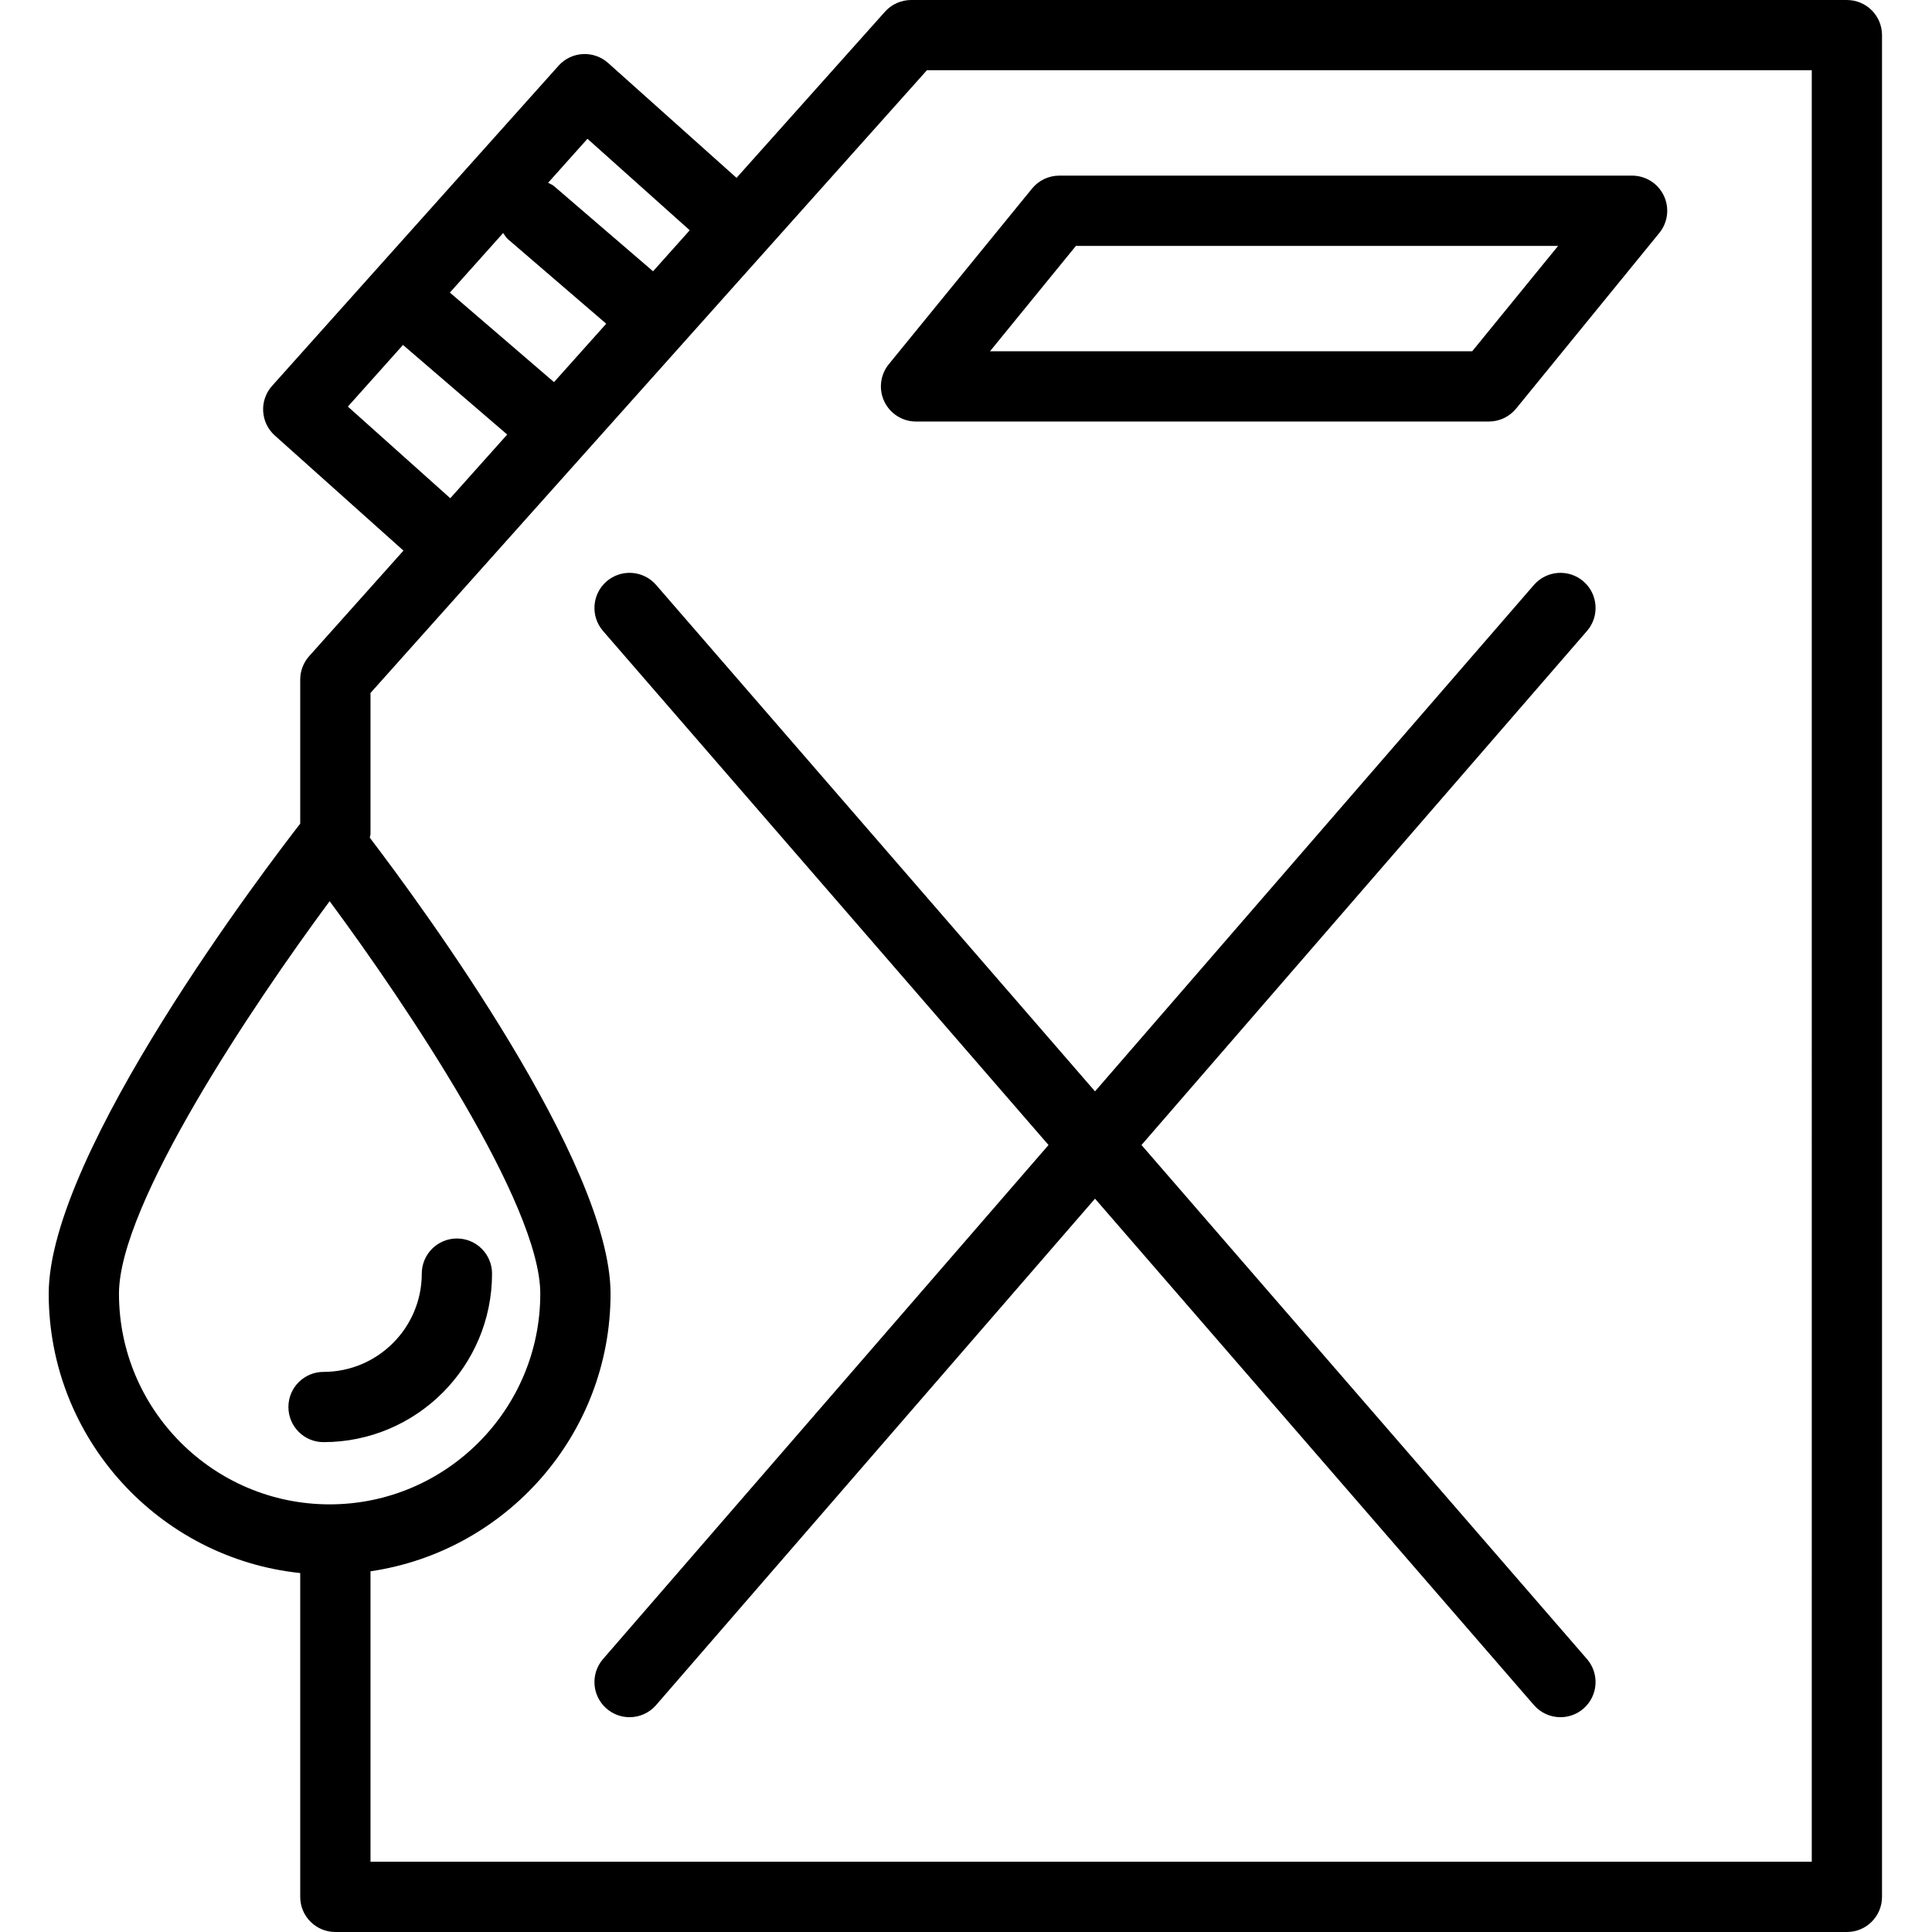
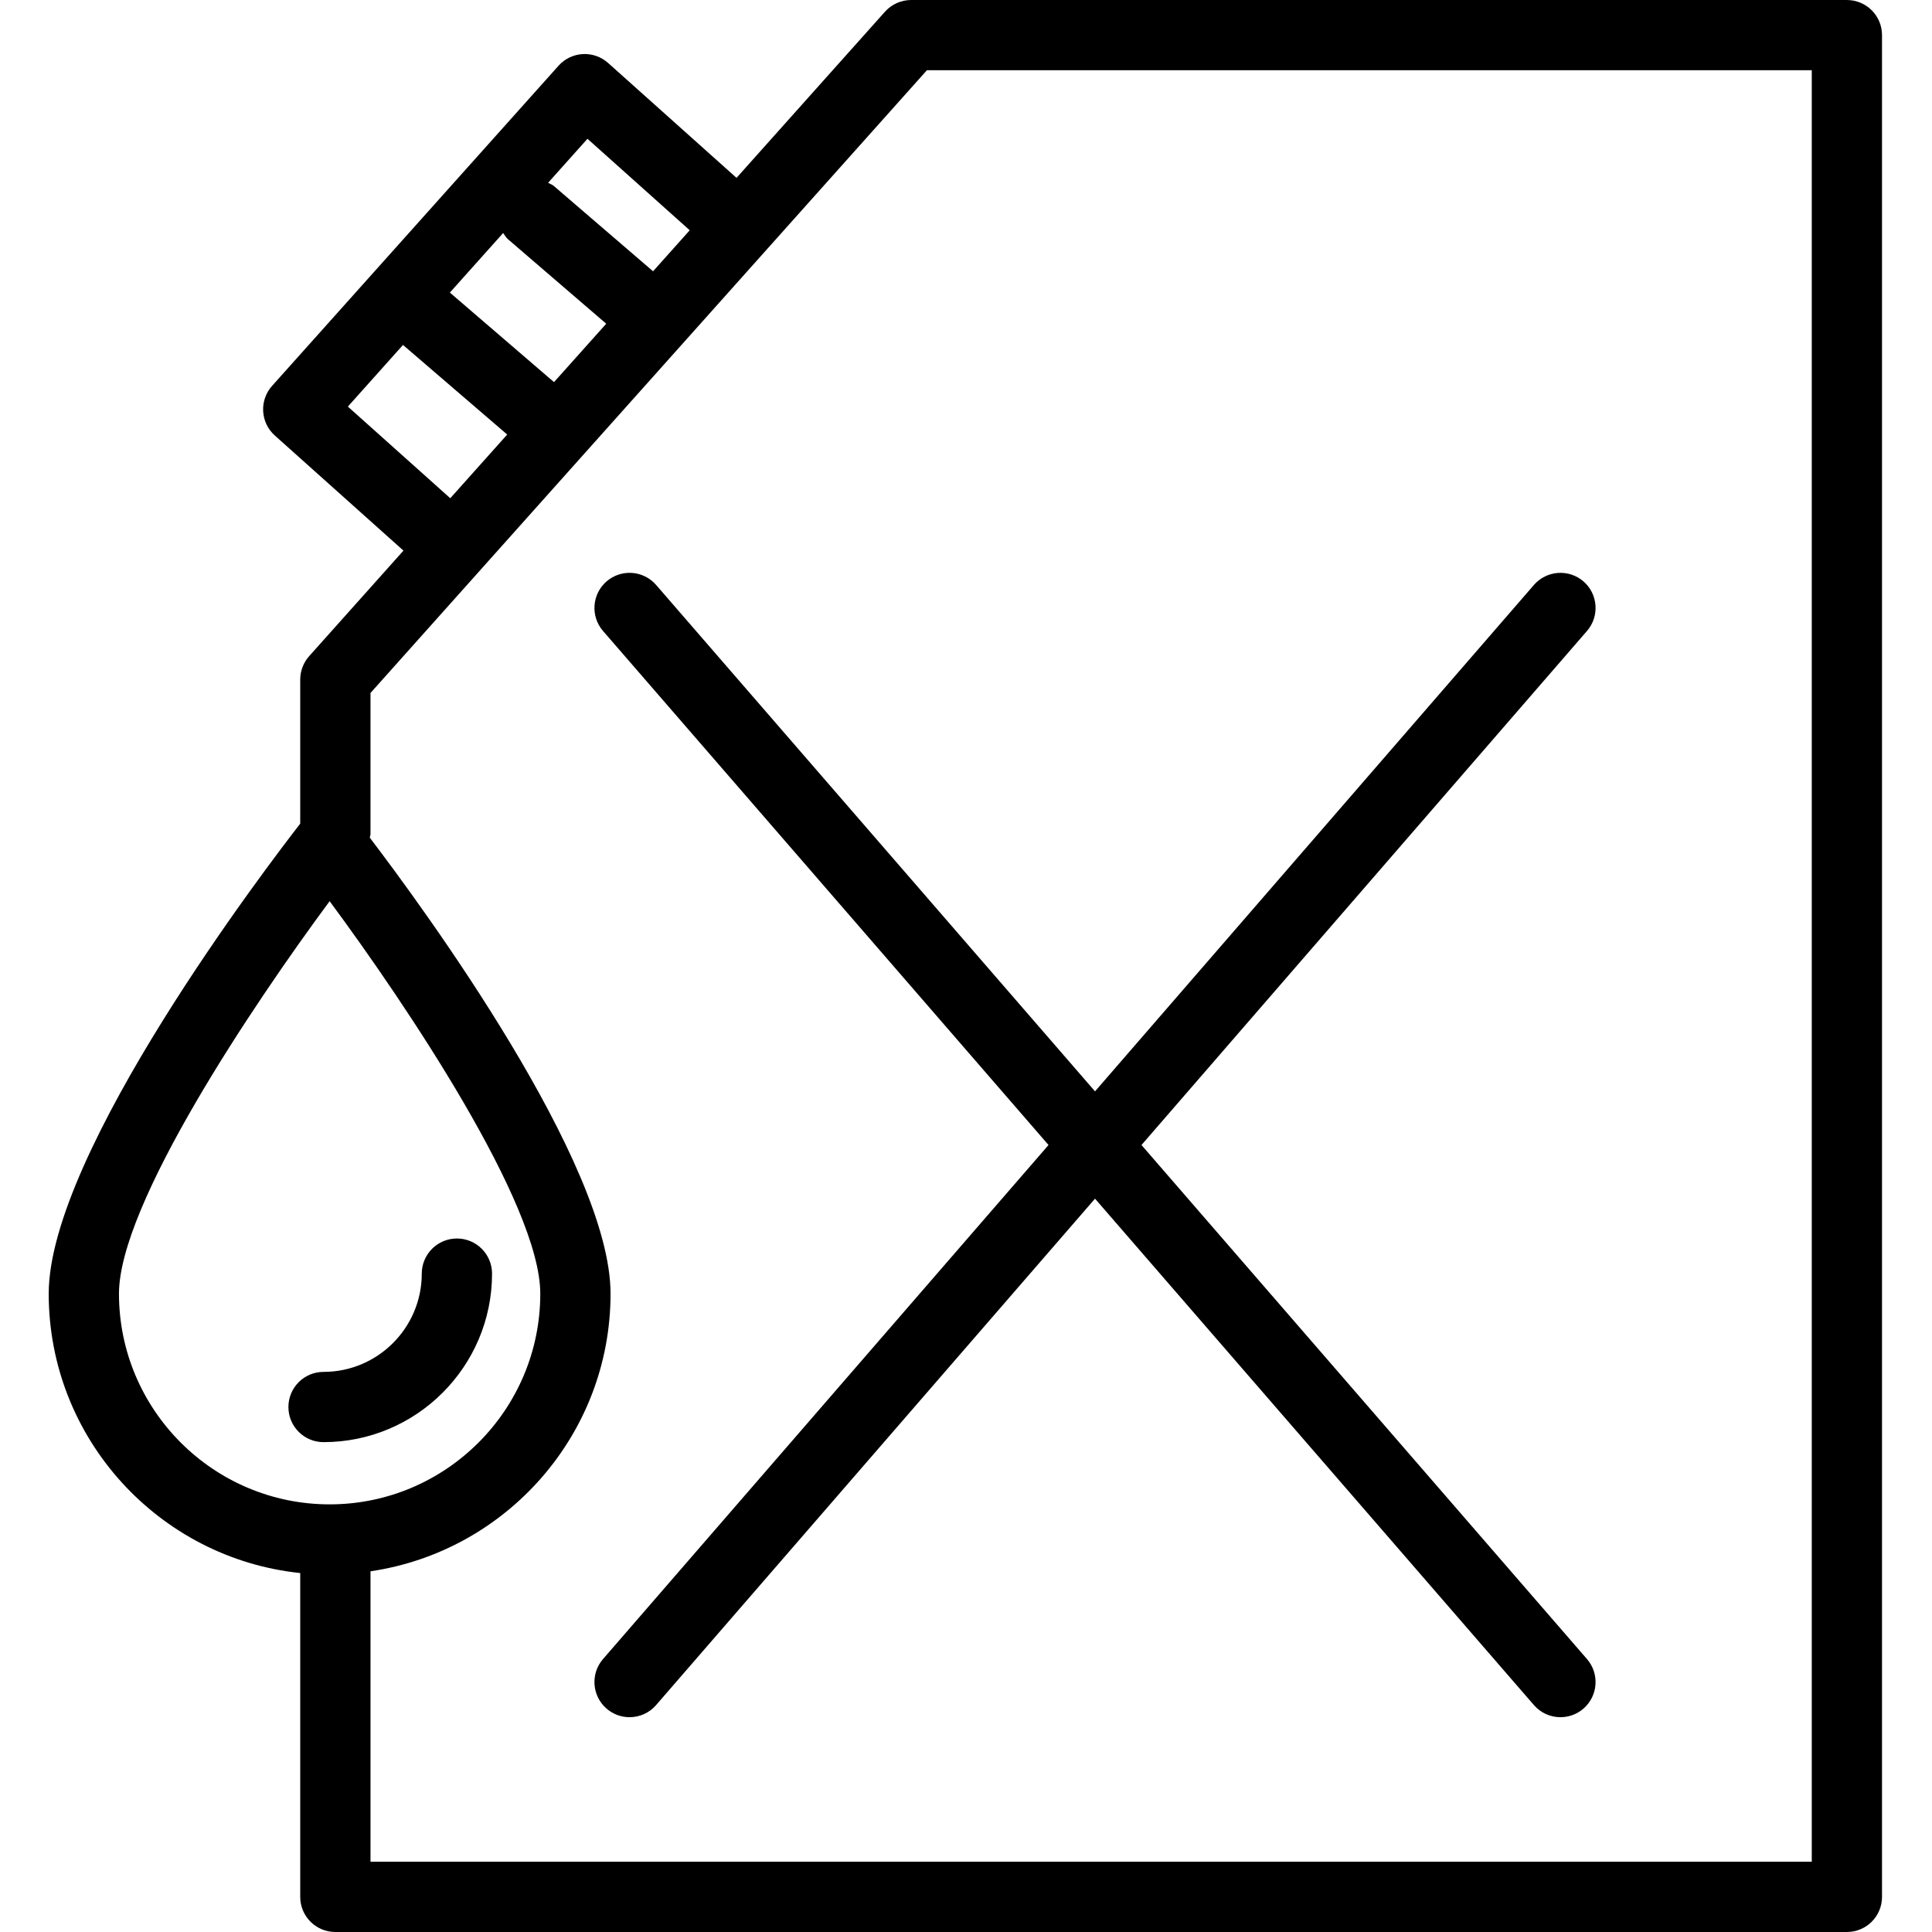
<svg xmlns="http://www.w3.org/2000/svg" height="375pt" viewBox="-9 0 375 375.467" width="375pt">
-   <path d="m162.621 78.023c1.137 2.383 3.535 3.898 6.168 3.898h111.324c2.055 0 3.996-.926 5.297-2.516l27.832-34.133c1.66-2.043 2.008-4.859.875-7.242-1.133-2.383-3.535-3.898-6.168-3.898h-111.324c-2.055 0-3.992.922-5.293 2.516l-27.836 34.133c-1.66 2.043-2.008 4.859-.875 7.242zm37.242-30.238h93.711l-16.699 20.48h-93.711zm0 0" />
  <path d="m349.695 0h-181.848c-1.945 0-3.793.828-5.094 2.277l-28.848 32.289-24.953-22.324c-2.816-2.516-7.133-2.277-9.637.531l-55.676 62.223c-2.512 2.809-2.273 7.129.535 9.641l25 22.371-18.328 20.512c-1.113 1.25-1.734 2.875-1.734 4.551v28c-6.105 7.852-48.879 63.844-48.879 91.344 0 28.176 21.453 51.43 48.879 54.293v62.934c0 3.77 3.055 6.824 6.828 6.824h293.754c3.773 0 6.824-3.055 6.824-6.824v-361.812c.004-3.773-3.051-6.828-6.824-6.828zm-244.758 26.969 19.871 17.781-7.125 7.973-19.273-16.57c-.34-.293-.75-.418-1.125-.629zm-6.504 47.293-20.238-17.402 10.355-11.578c.305.418.543.871.953 1.223l19.078 16.406zm-40.062 4.754 10.715-11.977 20.25 17.41-11.062 12.379zm-44.484 172.398c0-17.352 25.953-56.027 40.941-76.277 14.984 20.246 40.938 58.914 40.938 76.277 0 22.578-18.367 40.945-40.938 40.945-22.574 0-40.941-18.367-40.941-40.945zm328.98 110.398h-280.098v-56.445c26.344-3.863 46.652-26.551 46.652-53.953 0-25.344-36.305-74.852-46.793-88.625.027-.234.141-.441.141-.688v-27.426l108.133-121.023h171.965zm0 0" />
  <path d="m298.504 112.992c-2.848-2.457-7.152-2.168-9.637.691l-85.293 98.414-85.293-98.414c-2.48-2.859-6.789-3.152-9.637-.691-2.844 2.469-3.152 6.785-.684 9.633l86.578 99.898-86.578 99.898c-2.469 2.848-2.16 7.16.684 9.633 1.297 1.117 2.887 1.668 4.473 1.668 1.91 0 3.809-.797 5.16-2.359l85.297-98.414 85.293 98.414c1.352 1.562 3.254 2.359 5.16 2.359 1.586 0 3.18-.551 4.473-1.668 2.844-2.469 3.152-6.785.684-9.633l-86.578-99.898 86.578-99.898c2.473-2.848 2.164-7.164-.68-9.633zm0 0" />
  <path d="m86.391 247.52c0-3.77-3.055-6.828-6.828-6.828s-6.828 3.059-6.828 6.828c0 10.527-8.566 19.094-19.094 19.094-3.773 0-6.824 3.059-6.824 6.828 0 3.77 3.051 6.824 6.824 6.824 18.055 0 32.75-14.691 32.75-32.746zm0 0" />
</svg>